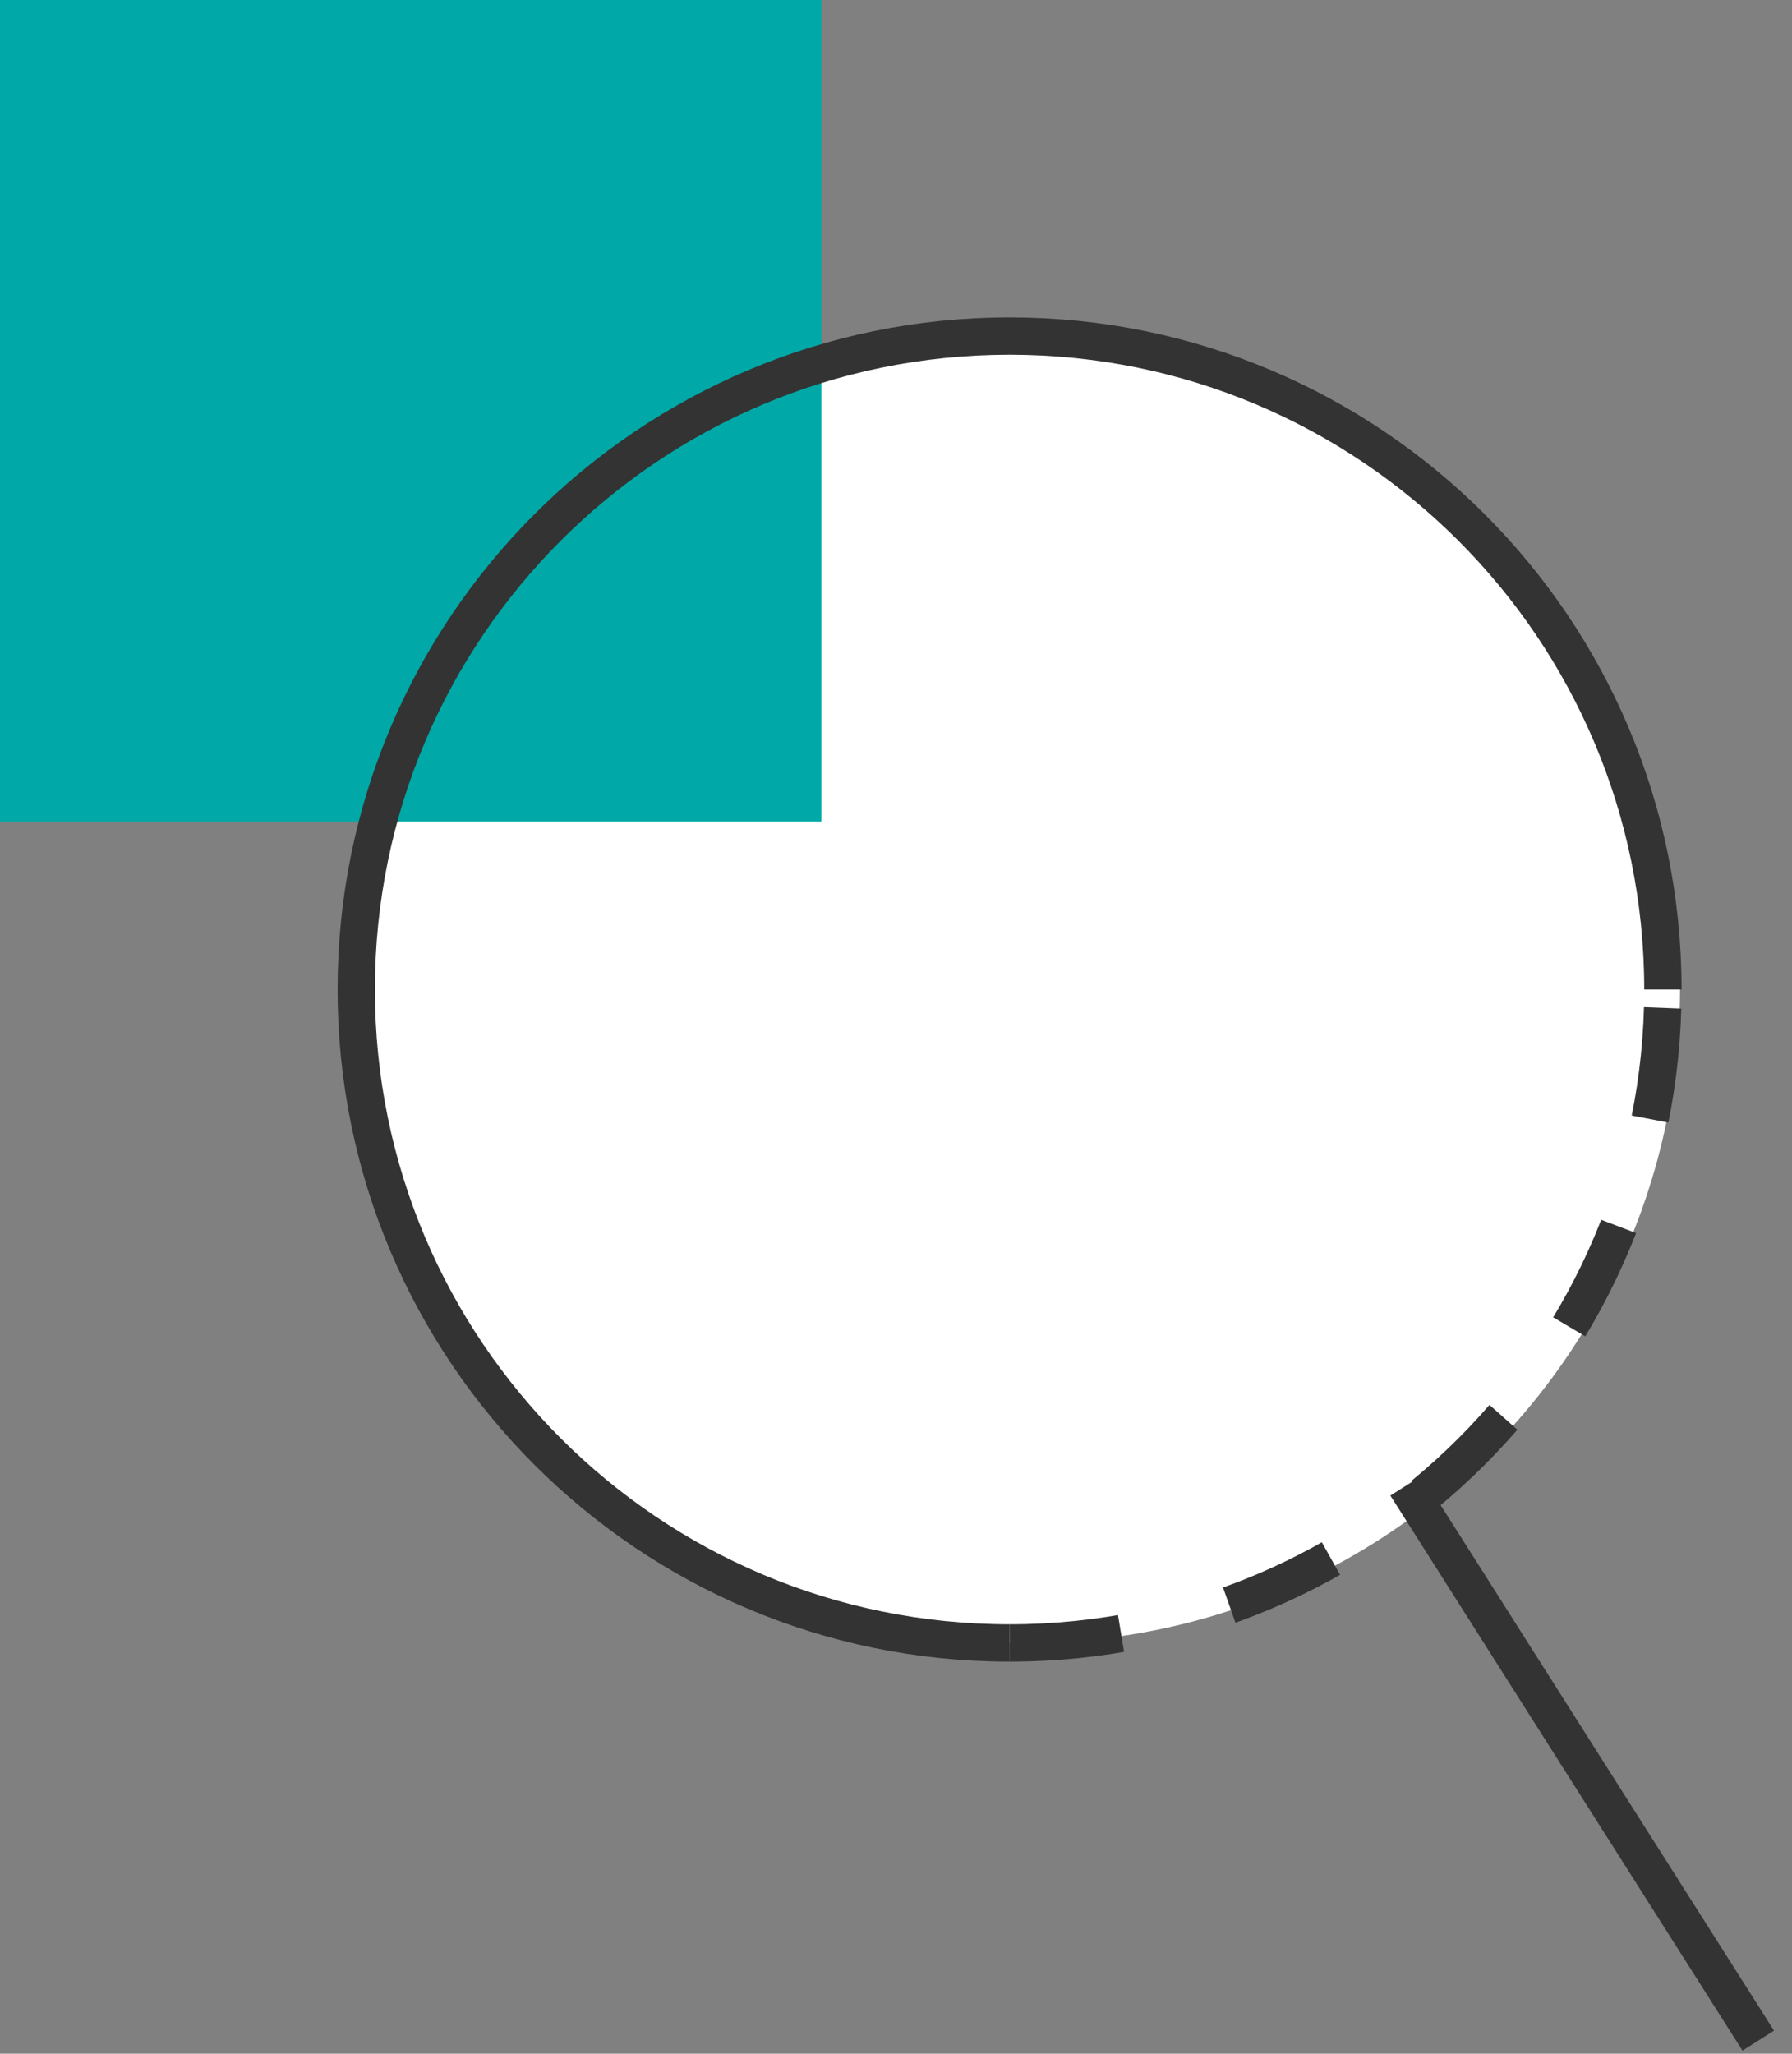
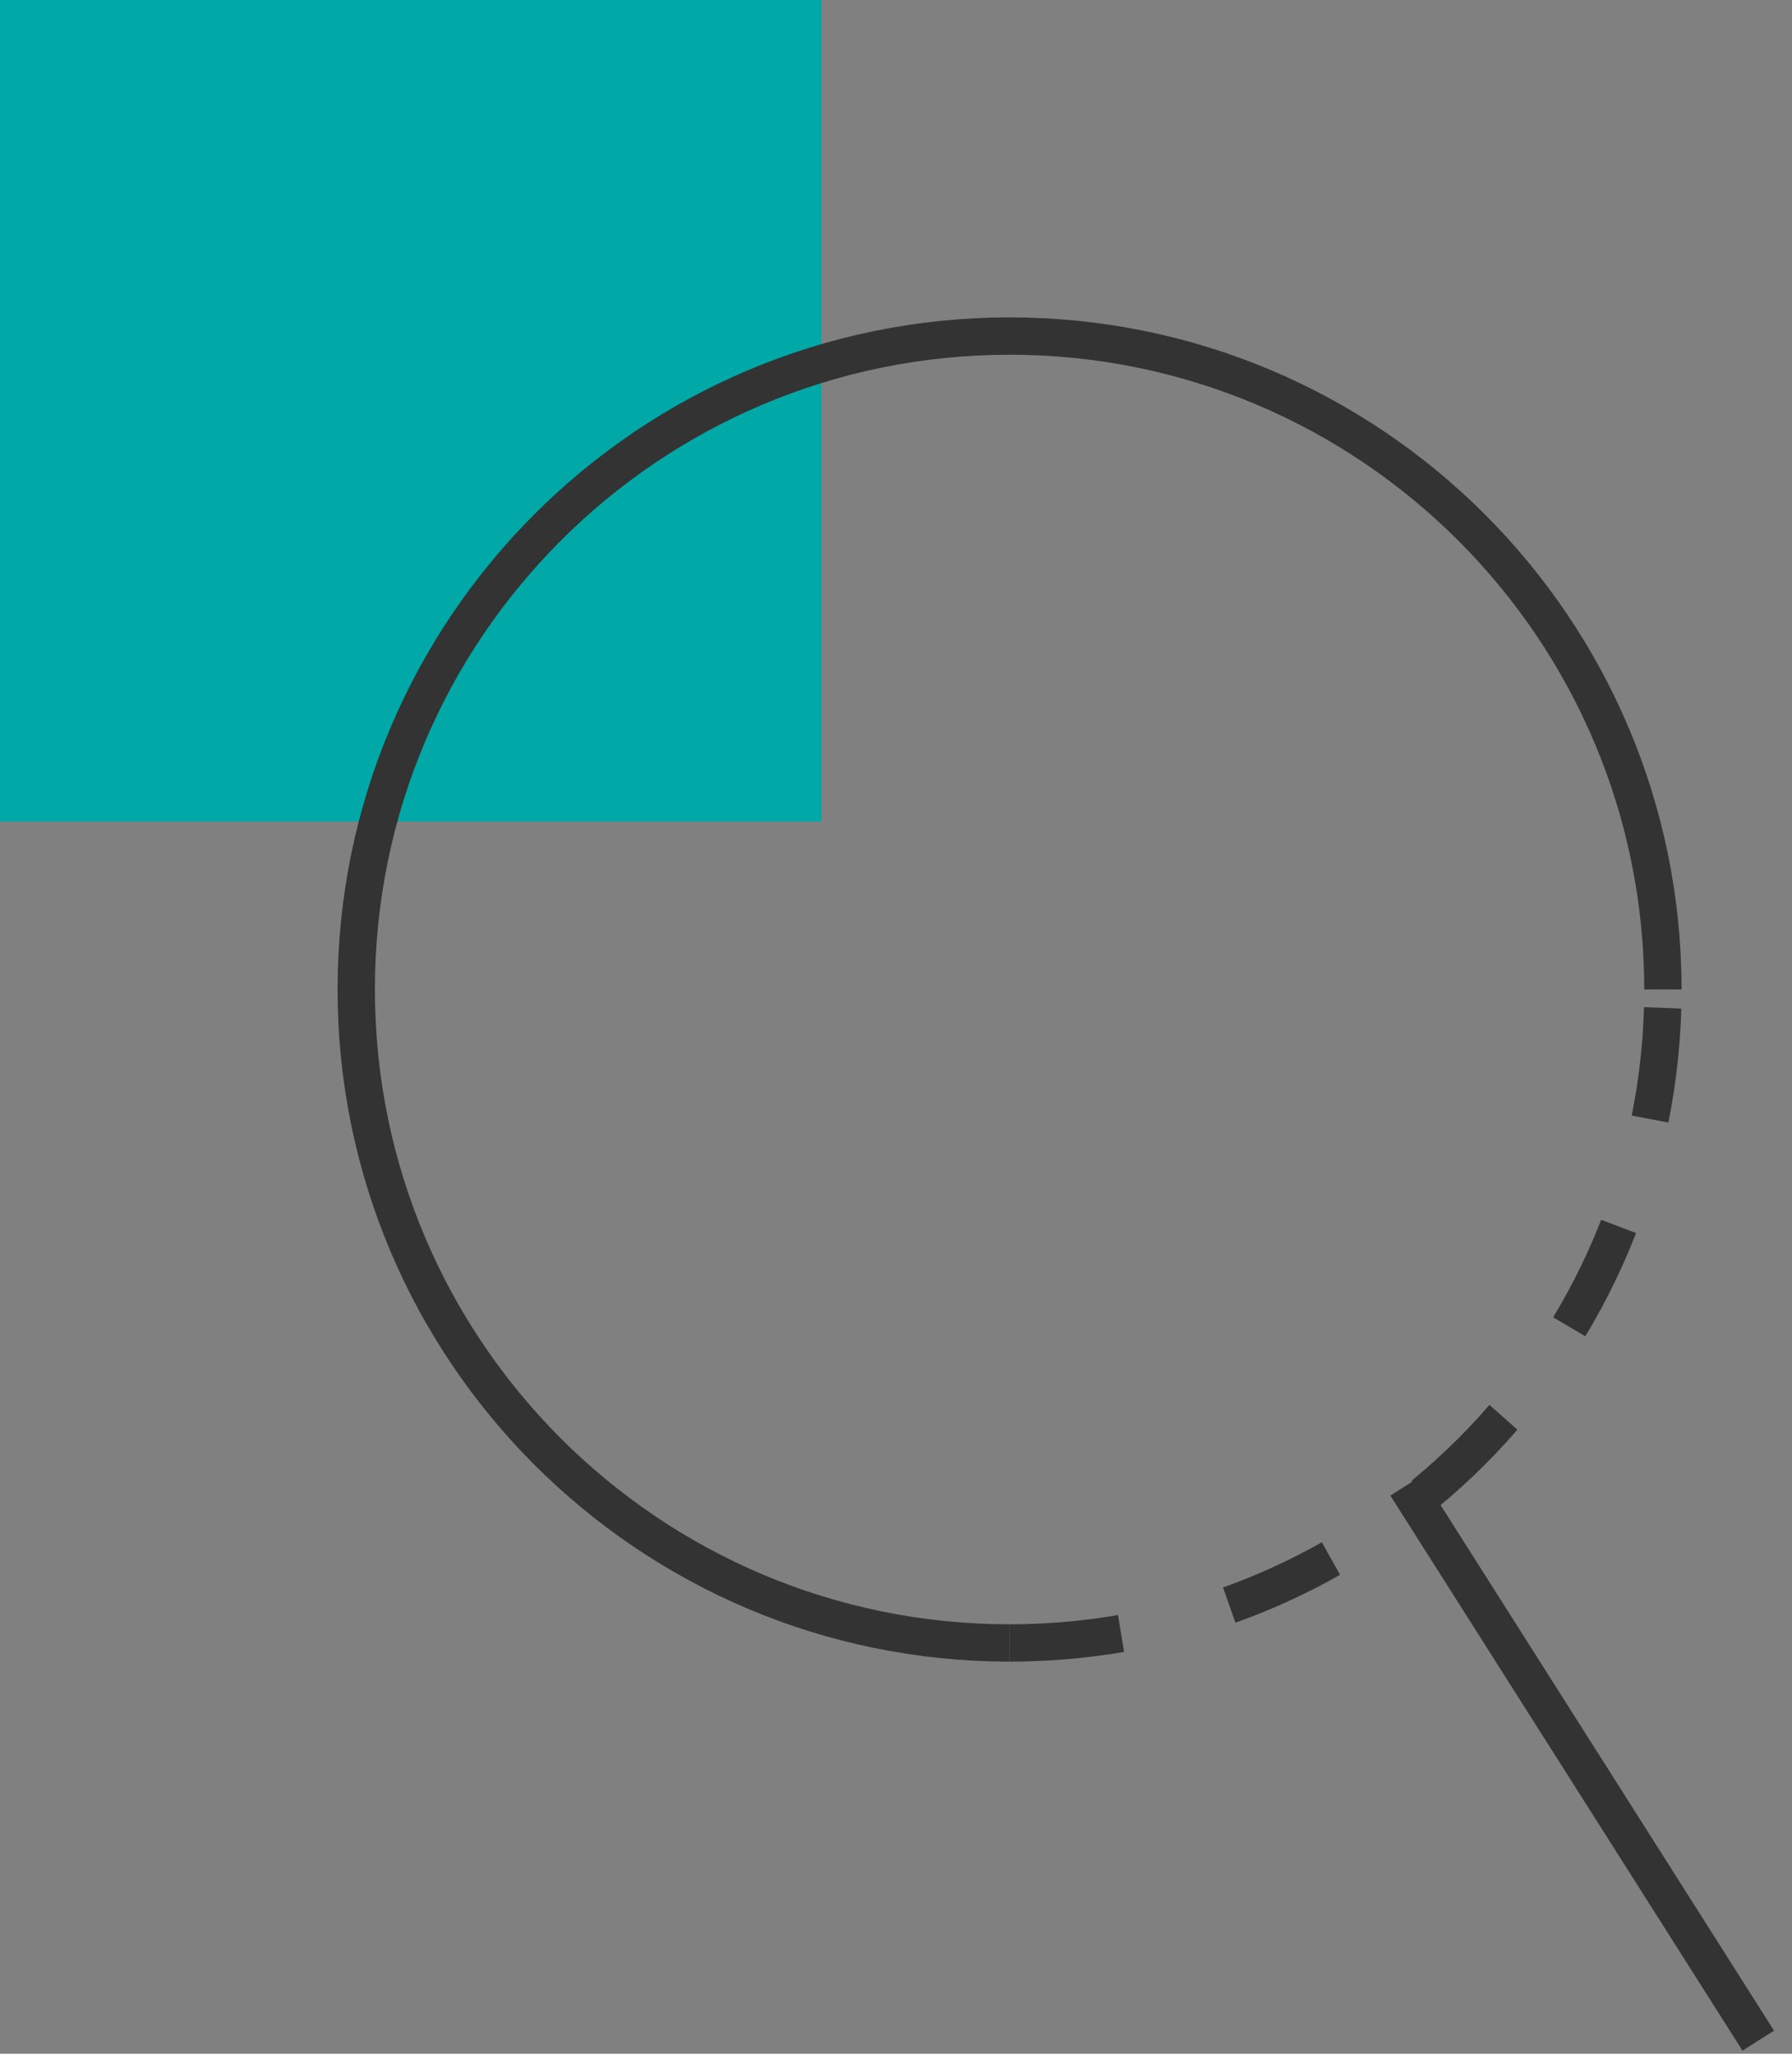
<svg xmlns="http://www.w3.org/2000/svg" width="48" height="55" viewBox="0 0 48 55">
  <rect x="0" y="0" width="48" height="55" fill="#808080" stroke="none" />
  <g fill="none" fill-rule="evenodd">
    <g>
-       <circle cx="27.5" cy="26.5" r="17.5" fill="#FFF" />
      <path fill="#00A9A7" fill-rule="nonzero" d="M0 0h22v22H0z" />
      <path stroke="#333" d="M37.664 39.785l9.432 14.865M44.542 26.5c0-9.665-7.835-17.5-17.5-17.5s-17.5 7.835-17.5 17.5S17.377 44 27.042 44" />
      <path stroke="#333" stroke-dasharray="3" d="M27.042 44c9.665 0 17.5-7.835 17.5-17.5" />
    </g>
  </g>
</svg>